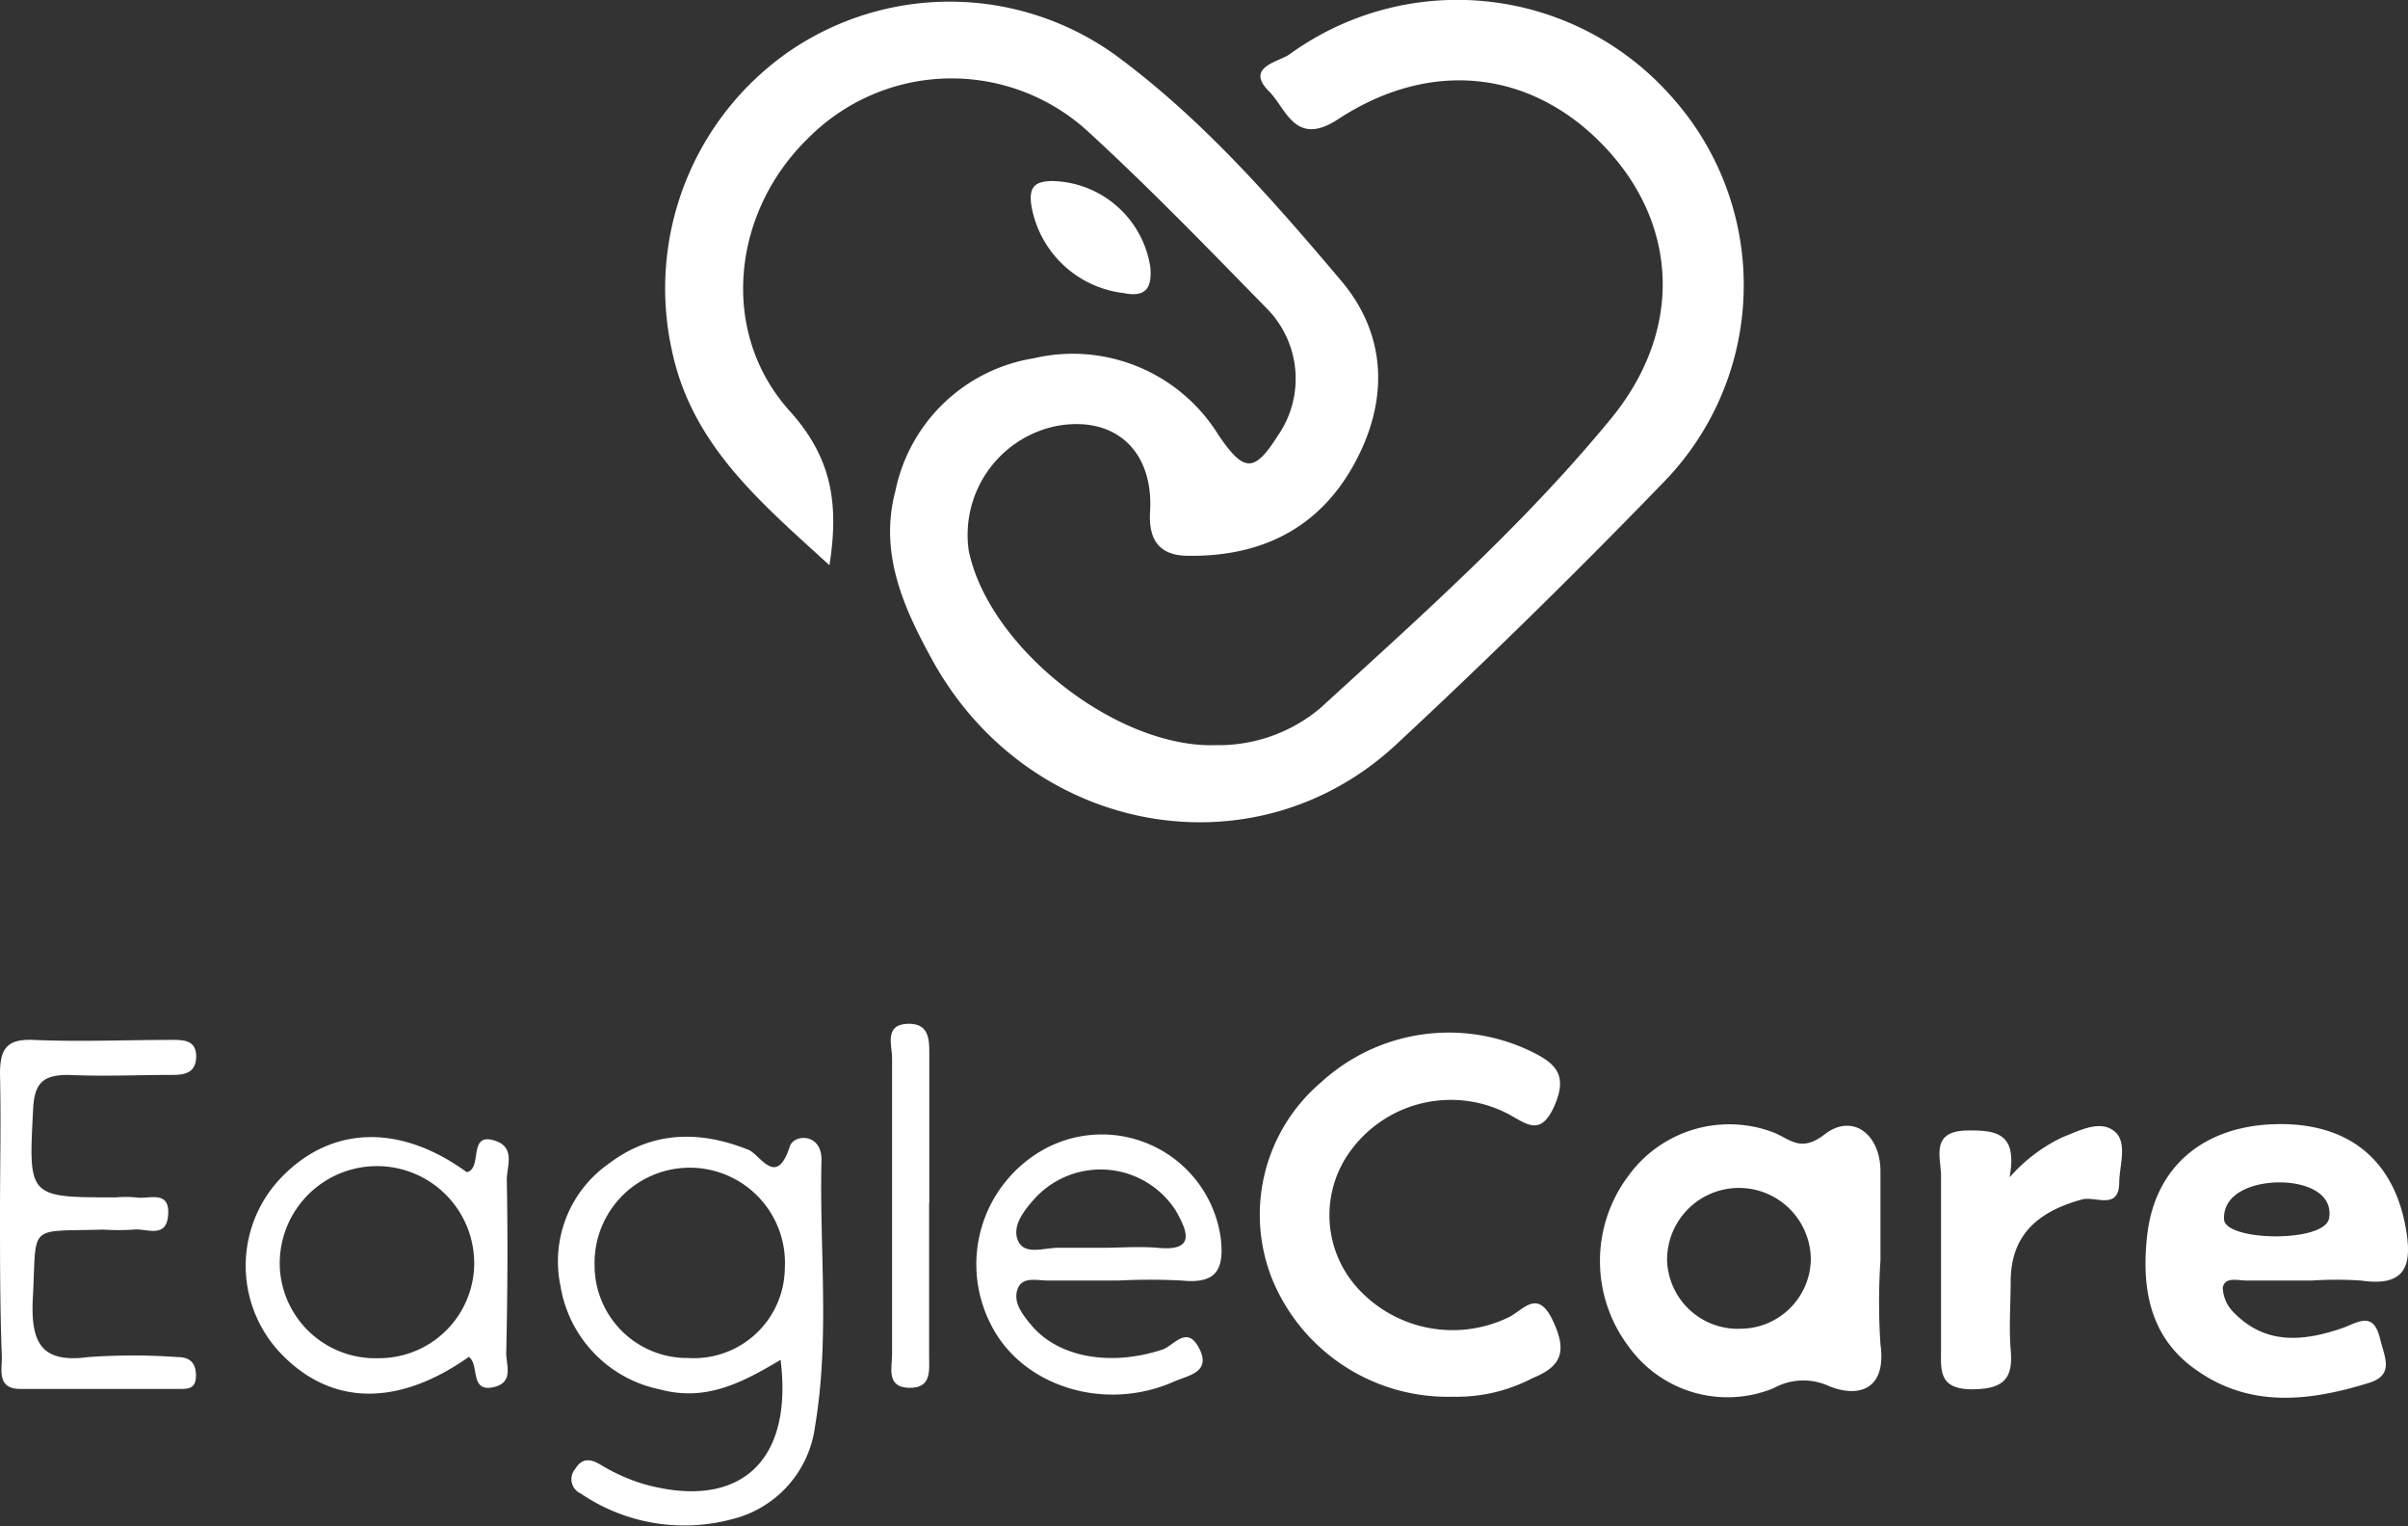
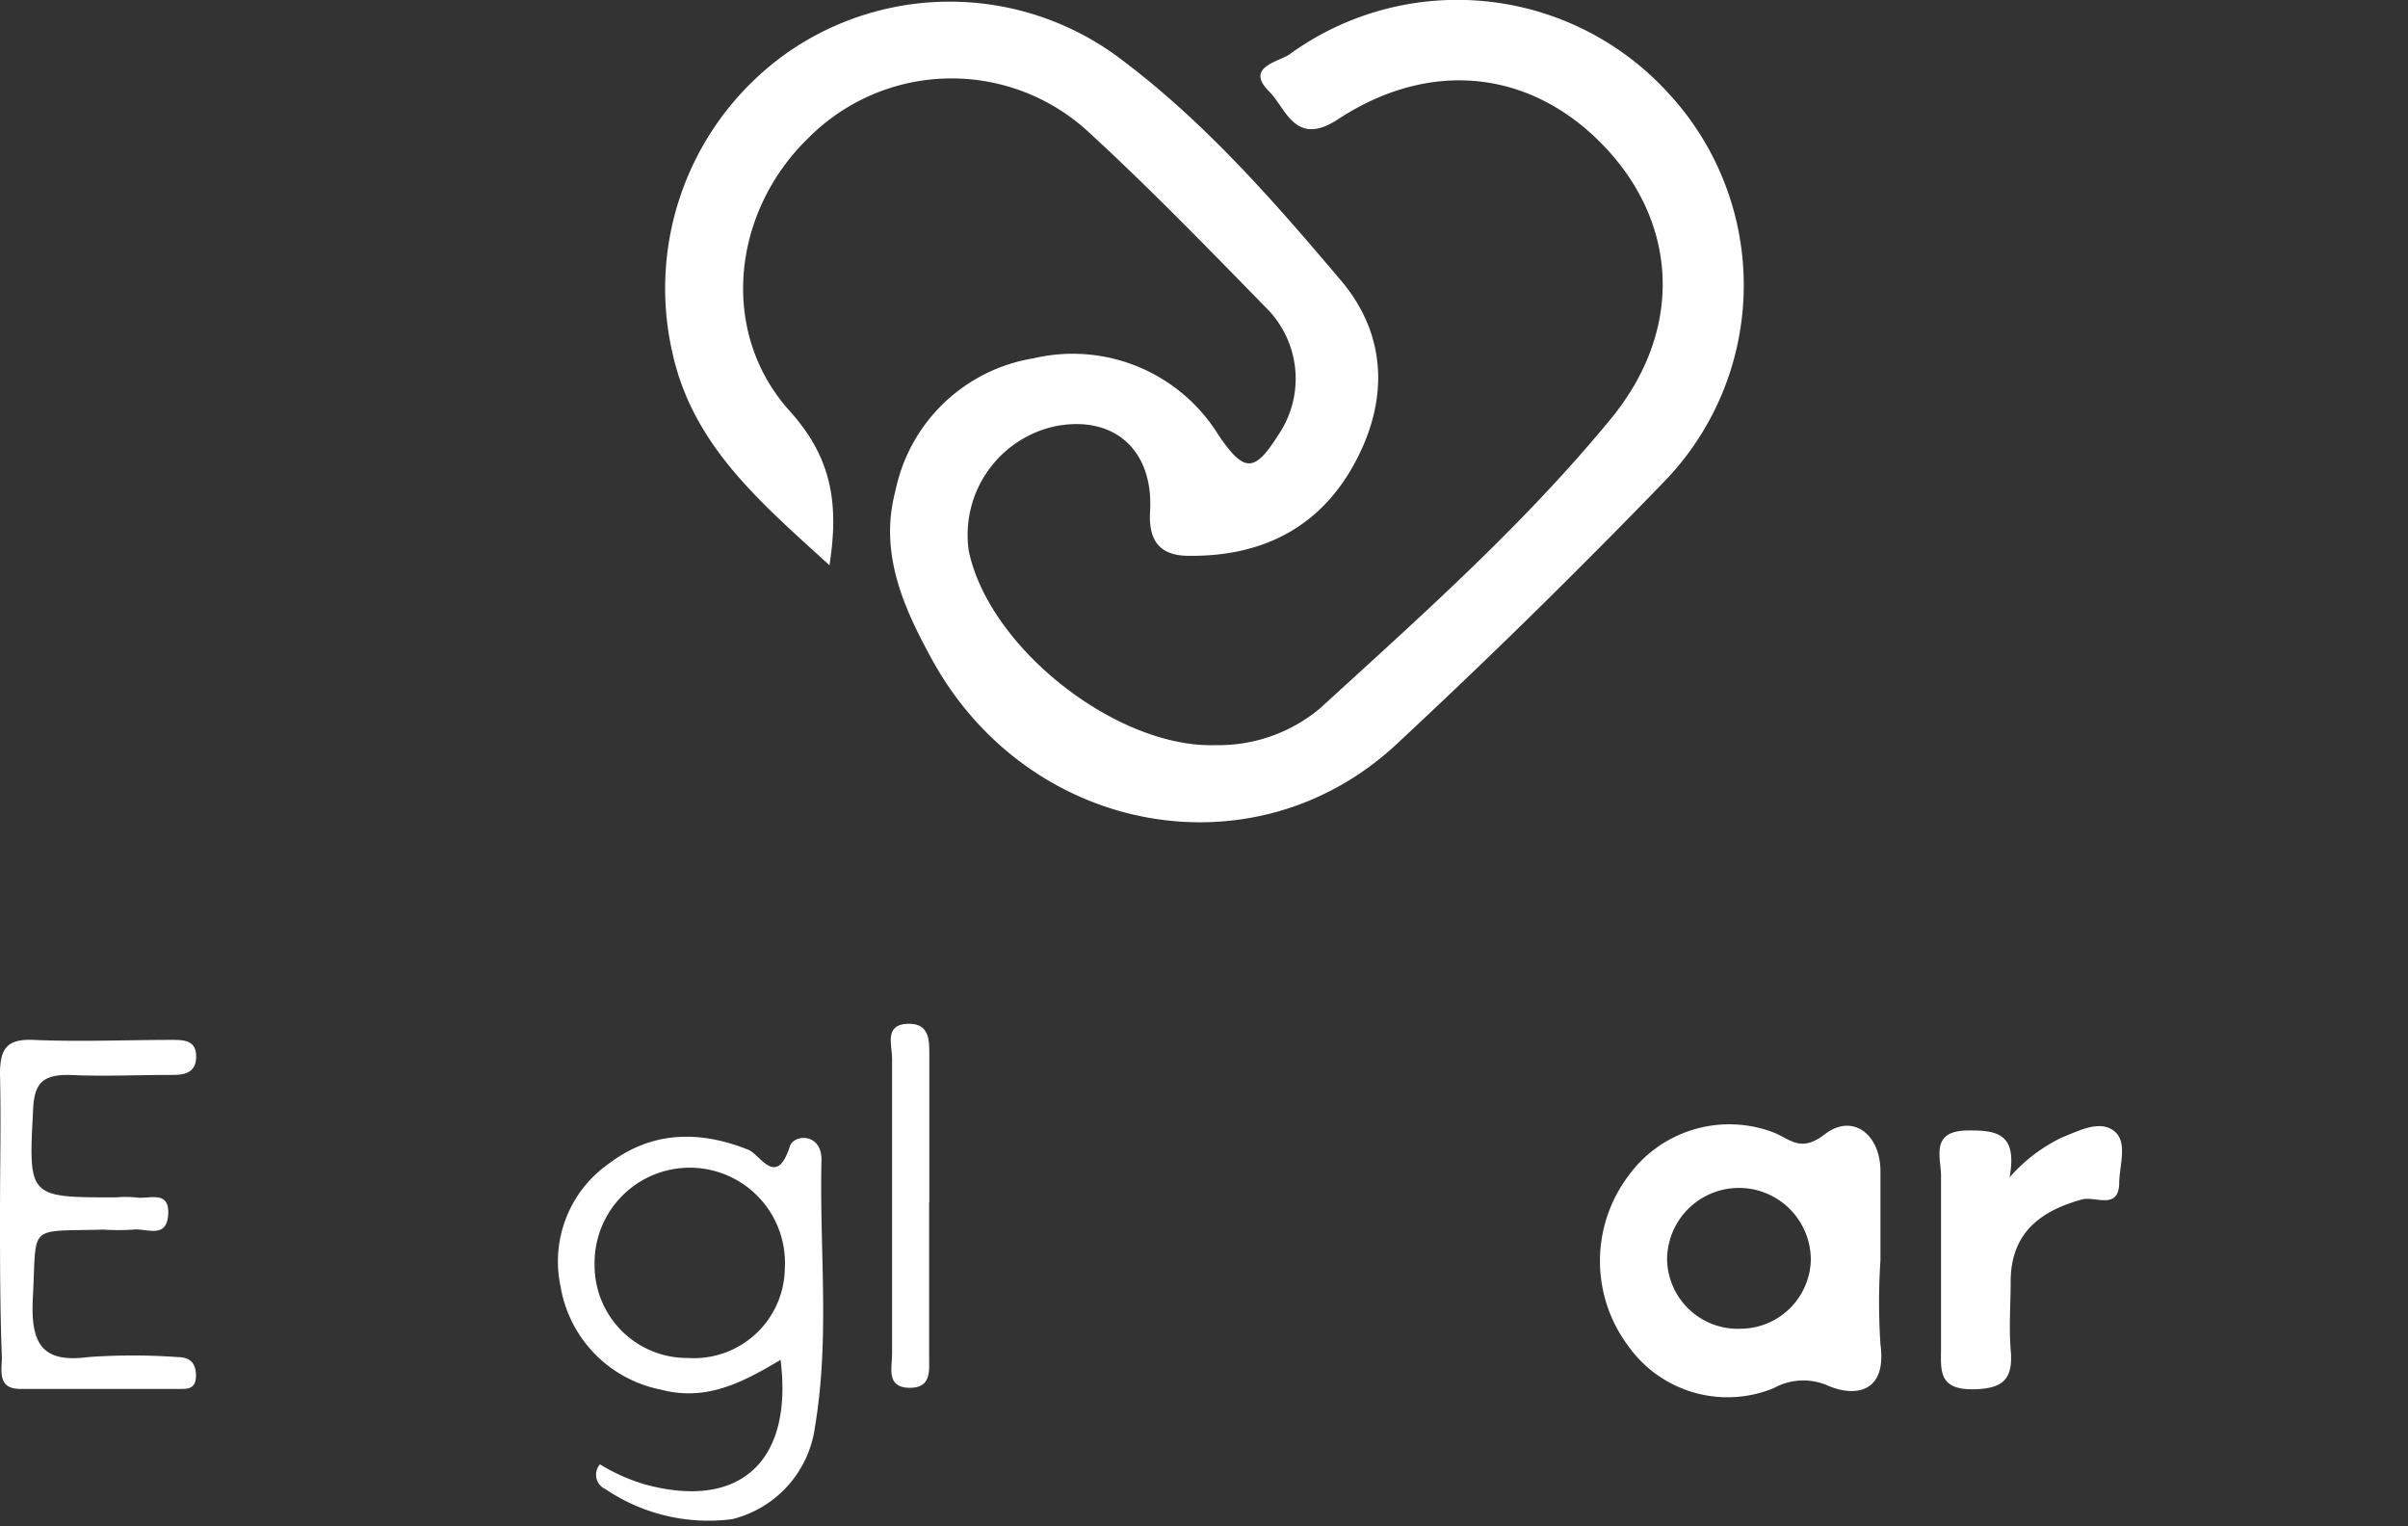
<svg xmlns="http://www.w3.org/2000/svg" viewBox="0 0 130 82.39">
  <rect x="0" y="0" width="130" height="82.39" fill="#333333" stroke="none" />
  <defs>
    <style>.cls-1{fill:#fff;}</style>
  </defs>
  <title>eagle_w</title>
  <g id="Слой_2" data-name="Слой 2">
    <g id="Слой_1-2" data-name="Слой 1">
      <path class="cls-1" d="M44.78,30.51C41,27.06,37.34,24,36.27,18.9A15.57,15.57,0,0,1,42.61,2.77a15.33,15.33,0,0,1,17.55.16c4.7,3.44,8.53,7.83,12.26,12.24,2.52,3,2.54,6.59.62,10S68,30.05,64.16,30C62.46,30,62,29,62.09,27.58,62.27,24.32,60.18,22.4,57,23a6,6,0,0,0-4.7,6.73c1.09,5.25,8,10.66,13.32,10.49a8.53,8.53,0,0,0,5.66-2c5.47-5,11-9.91,15.69-15.62,3.89-4.74,3.63-10.39-.23-14.56S77.39,3.06,72.23,6.44c-2.32,1.52-2.8-.6-3.72-1.51-1.32-1.32.54-1.59,1.11-2A15.42,15.42,0,0,1,90.18,5.15,15.23,15.23,0,0,1,89.84,26q-7.07,7.31-14.5,14.22c-7.7,7.11-19.82,4.81-25-4.58-1.57-2.85-2.89-5.79-2-9.14a9.1,9.1,0,0,1,7.46-7.16,9.25,9.25,0,0,1,10,4.17c1.37,2,1.92,2,3.19,0a5.39,5.39,0,0,0-.63-6.89C65.16,13.35,62,10.08,58.63,7a10.9,10.9,0,0,0-15,.46c-4.12,4-4.82,10.48-1,14.72C44.91,24.71,45.3,27.18,44.78,30.51Z" />
-       <path class="cls-1" d="M78.44,75.39a10.25,10.25,0,0,1-9.74-6.3,9.37,9.37,0,0,1,2.62-10.67,10.21,10.21,0,0,1,11.42-1.63c1.27.63,1.88,1.25,1.2,2.85-.77,1.78-1.53,1-2.59.45A6.7,6.7,0,0,0,73,62a5.86,5.86,0,0,0,.18,7.4,6.93,6.93,0,0,0,8.25,1.71c.81-.38,1.58-1.61,2.42.21.75,1.6.47,2.43-1.1,3.06A8.84,8.84,0,0,1,78.44,75.39Z" />
      <path class="cls-1" d="M0,65.46c0-2.5.06-5,0-7.48,0-1.36.35-1.91,1.8-1.85,2.49.11,5,0,7.48,0,.62,0,1.31,0,1.31.89s-.62,1-1.28,1c-1.87,0-3.74.09-5.61,0-1.35,0-1.84.41-1.91,1.82-.25,4.79-.3,4.79,4.46,4.79a6.36,6.36,0,0,1,1.07,0c.68.13,1.84-.44,1.76.92s-1.19.73-1.89.82a12.34,12.34,0,0,1-1.61,0C1.4,66.49,2,66,1.77,70.12c-.11,2.37.47,3.47,3,3.13a33.56,33.56,0,0,1,4.81,0c.6,0,1,.25,1,1s-.47.72-.93.72q-4.28,0-8.55,0c-1.26,0-1-1-1-1.71C0,70.62,0,68,0,65.46Z" />
      <path class="cls-1" d="M108.49,63.55a8.87,8.87,0,0,1,2.84-2.16c.92-.36,2-.94,2.78-.36s.32,1.83.3,2.78c0,1.54-1.29.74-2,.93-2.27.62-3.84,1.82-3.86,4.39,0,1.24-.1,2.49,0,3.72.15,1.61-.42,2.12-2.06,2.14-1.83,0-1.71-1-1.7-2.21,0-3.1,0-6.2,0-9.3,0-1-.6-2.43,1.41-2.46C107.77,61,108.93,61.15,108.49,63.55Z" />
      <path class="cls-1" d="M50.16,64.93c0,2.76,0,5.51,0,8.27,0,.77.15,1.74-1.09,1.71s-.91-1.1-.91-1.8c0-5.33,0-10.66,0-16,0-.69-.44-1.81.85-1.85s1.15,1.08,1.16,1.93c0,2.58,0,5.16,0,7.73Z" />
-       <path class="cls-1" d="M60.67,15.82a5.73,5.73,0,0,1-5-4.79c-.12-.95.21-1.24,1.12-1.26A5.48,5.48,0,0,1,62.1,14.4C62.22,15.62,61.79,16.05,60.67,15.82Z" />
      <path class="cls-1" d="M101.52,72.56a34.2,34.2,0,0,1,0-4.53c0-1.61,0-3.21,0-4.81,0-2-1.51-3.15-3-2-1.29,1-1.84.29-2.76-.09a6.72,6.72,0,0,0-7.85,2.34,7.65,7.65,0,0,0,0,9.19,6.57,6.57,0,0,0,7.84,2.27,3.31,3.31,0,0,1,3-.11C100.21,75.42,101.87,75.13,101.52,72.56ZM94,71.72A3.82,3.82,0,0,1,90,68a3.88,3.88,0,0,1,7.76,0A3.81,3.81,0,0,1,94,71.72Z" />
-       <path class="cls-1" d="M121.34,69.12c1.15,0,2.31,0,3.46,0a19.79,19.79,0,0,1,2.67,0c2.57.38,2.76-1,2.38-3-.71-3.64-3.2-5.56-7.06-5.44s-6.46,2.32-6.87,6c-.33,2.91.16,5.59,2.74,7.33,2.89,2,6.07,1.61,9.21.64,1.41-.43.87-1.37.63-2.36-.34-1.45-1.07-1-1.94-.64-2.09.73-4.18,1-5.93-.77a2,2,0,0,1-.63-1.37C120.11,68.88,120.85,69.13,121.34,69.12Zm-1.27-3.3c-.07-1.43,1.59-2,3-2s2.89.58,2.67,1.93S120.13,67,120.07,65.82Z" />
-       <path class="cls-1" d="M44.35,62.59c0-1.45-1.5-1.38-1.71-.71-.73,2.26-1.59.44-2.24.18-2.68-1.07-5.24-1-7.56.77a6.44,6.44,0,0,0-2.58,6.59A6.82,6.82,0,0,0,35.65,75c2.49.67,4.47-.4,6.49-1.6.69,5.5-2.21,8.12-7.33,6.72a10.07,10.07,0,0,1-2.42-1.08c-.58-.34-1-.3-1.33.24a.85.85,0,0,0,.3,1.34A9.93,9.93,0,0,0,39.52,82,5.94,5.94,0,0,0,44,77C44.81,72.19,44.23,67.38,44.35,62.59ZM37.16,73.3a5,5,0,0,1-5.06-5,5.14,5.14,0,1,1,10.27.16A4.91,4.91,0,0,1,37.16,73.3Z" />
-       <path class="cls-1" d="M27.36,63.68c0-.71.47-1.71-.58-2.09-1.57-.56-.69,1.48-1.58,1.68-3.67-2.67-7.43-2.5-10.12.4A6.86,6.86,0,0,0,15,72.88c2.72,3,6.4,3.12,10.31.36.6.41,0,2,1.43,1.61,1-.29.58-1.18.59-1.82C27.4,69.91,27.42,66.8,27.36,63.68Zm-6.92,9.63a5.16,5.16,0,0,1-5.33-4.82,5.25,5.25,0,1,1,10.49-.17A5.14,5.14,0,0,1,20.44,73.31Z" />
-       <path class="cls-1" d="M56.64,69.12c1.24,0,2.48,0,3.72,0a33.25,33.25,0,0,1,3.46,0c1.86.19,2.29-.61,2.08-2.32a6.48,6.48,0,0,0-9.77-4.63,7.1,7.1,0,0,0-2.64,9.31c1.66,3.35,6.15,4.77,9.92,3.08.72-.32,2-.48,1.33-1.78s-1.38-.12-2,.07c-2.81.92-5.65.42-7.11-1.38-.46-.56-.95-1.2-.69-1.9S56,69.13,56.64,69.12Zm-.74-4.47a4.82,4.82,0,0,1,7.58.7c.65,1.14,1.07,2.21-1,2-1-.08-2,0-2.94,0-.8,0-1.61,0-2.4,0s-1.83.42-2.18-.38S55.3,65.31,55.9,64.65Z" />
+       <path class="cls-1" d="M44.35,62.59c0-1.45-1.5-1.38-1.71-.71-.73,2.26-1.59.44-2.24.18-2.68-1.07-5.24-1-7.56.77a6.44,6.44,0,0,0-2.58,6.59A6.82,6.82,0,0,0,35.65,75c2.49.67,4.47-.4,6.49-1.6.69,5.5-2.21,8.12-7.33,6.72a10.07,10.07,0,0,1-2.42-1.08a.85.85,0,0,0,.3,1.34A9.93,9.93,0,0,0,39.52,82,5.94,5.94,0,0,0,44,77C44.81,72.19,44.23,67.38,44.35,62.59ZM37.16,73.3a5,5,0,0,1-5.06-5,5.14,5.14,0,1,1,10.27.16A4.91,4.91,0,0,1,37.16,73.3Z" />
    </g>
  </g>
</svg>